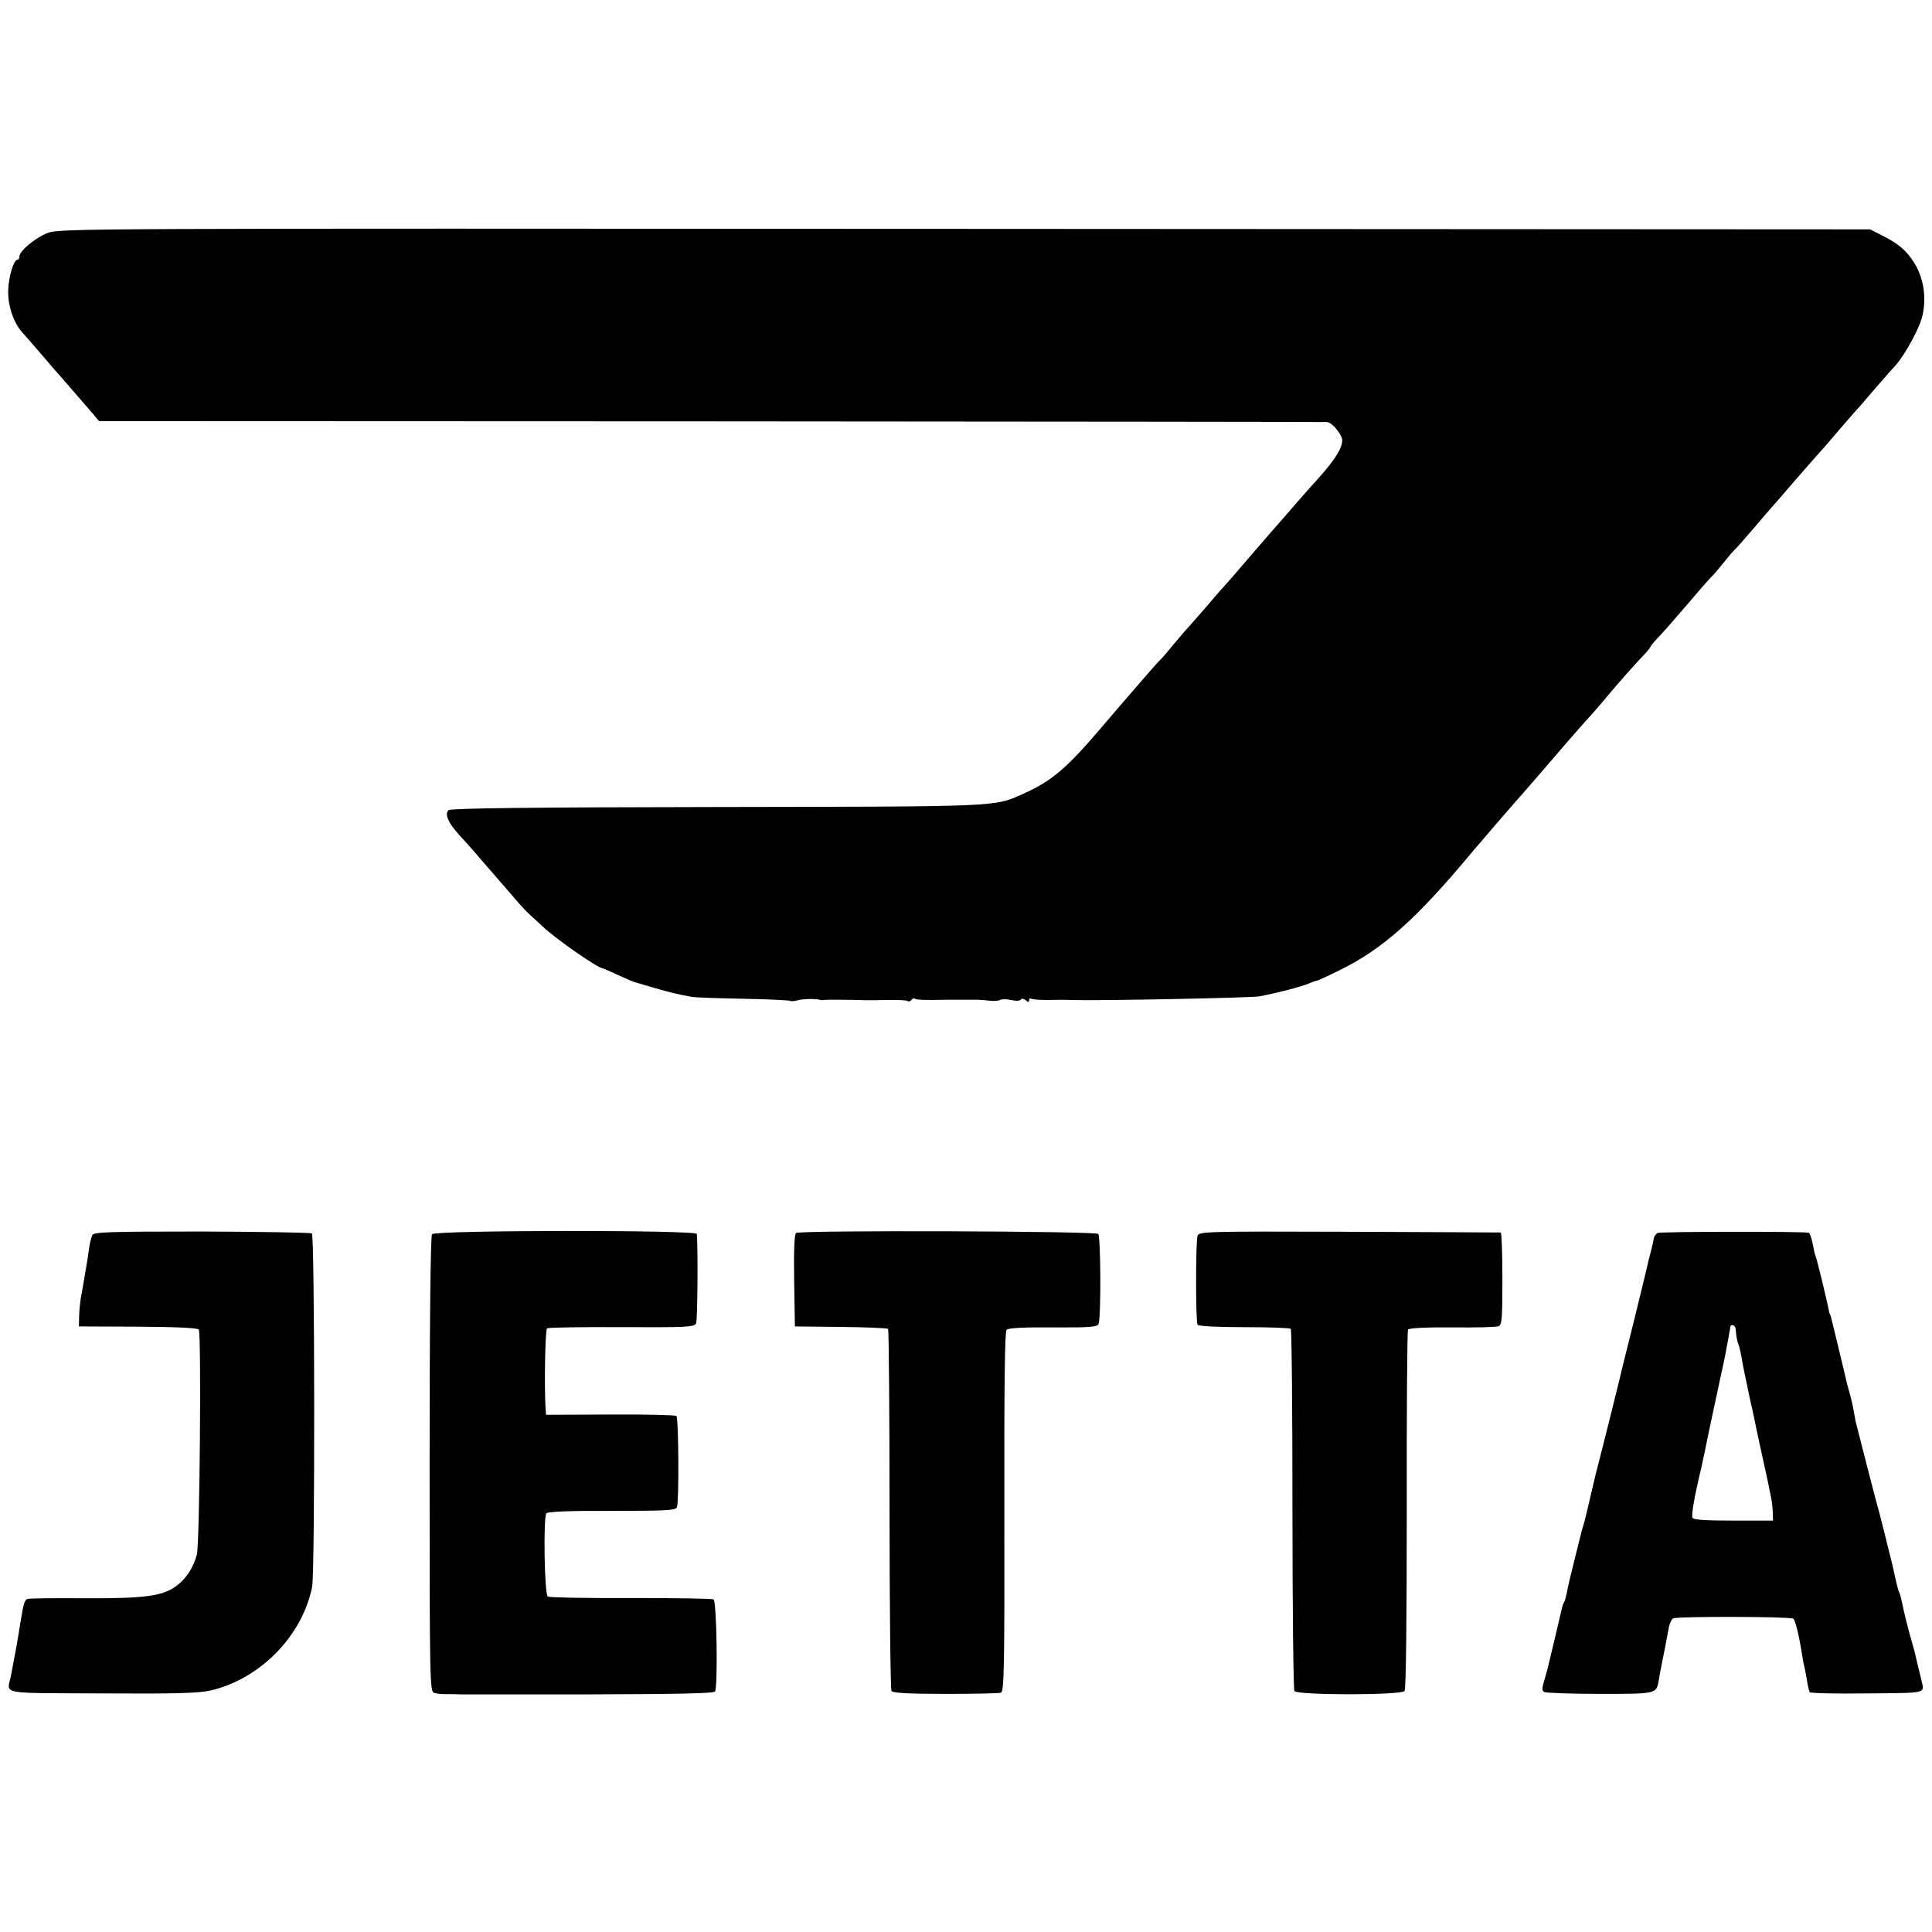
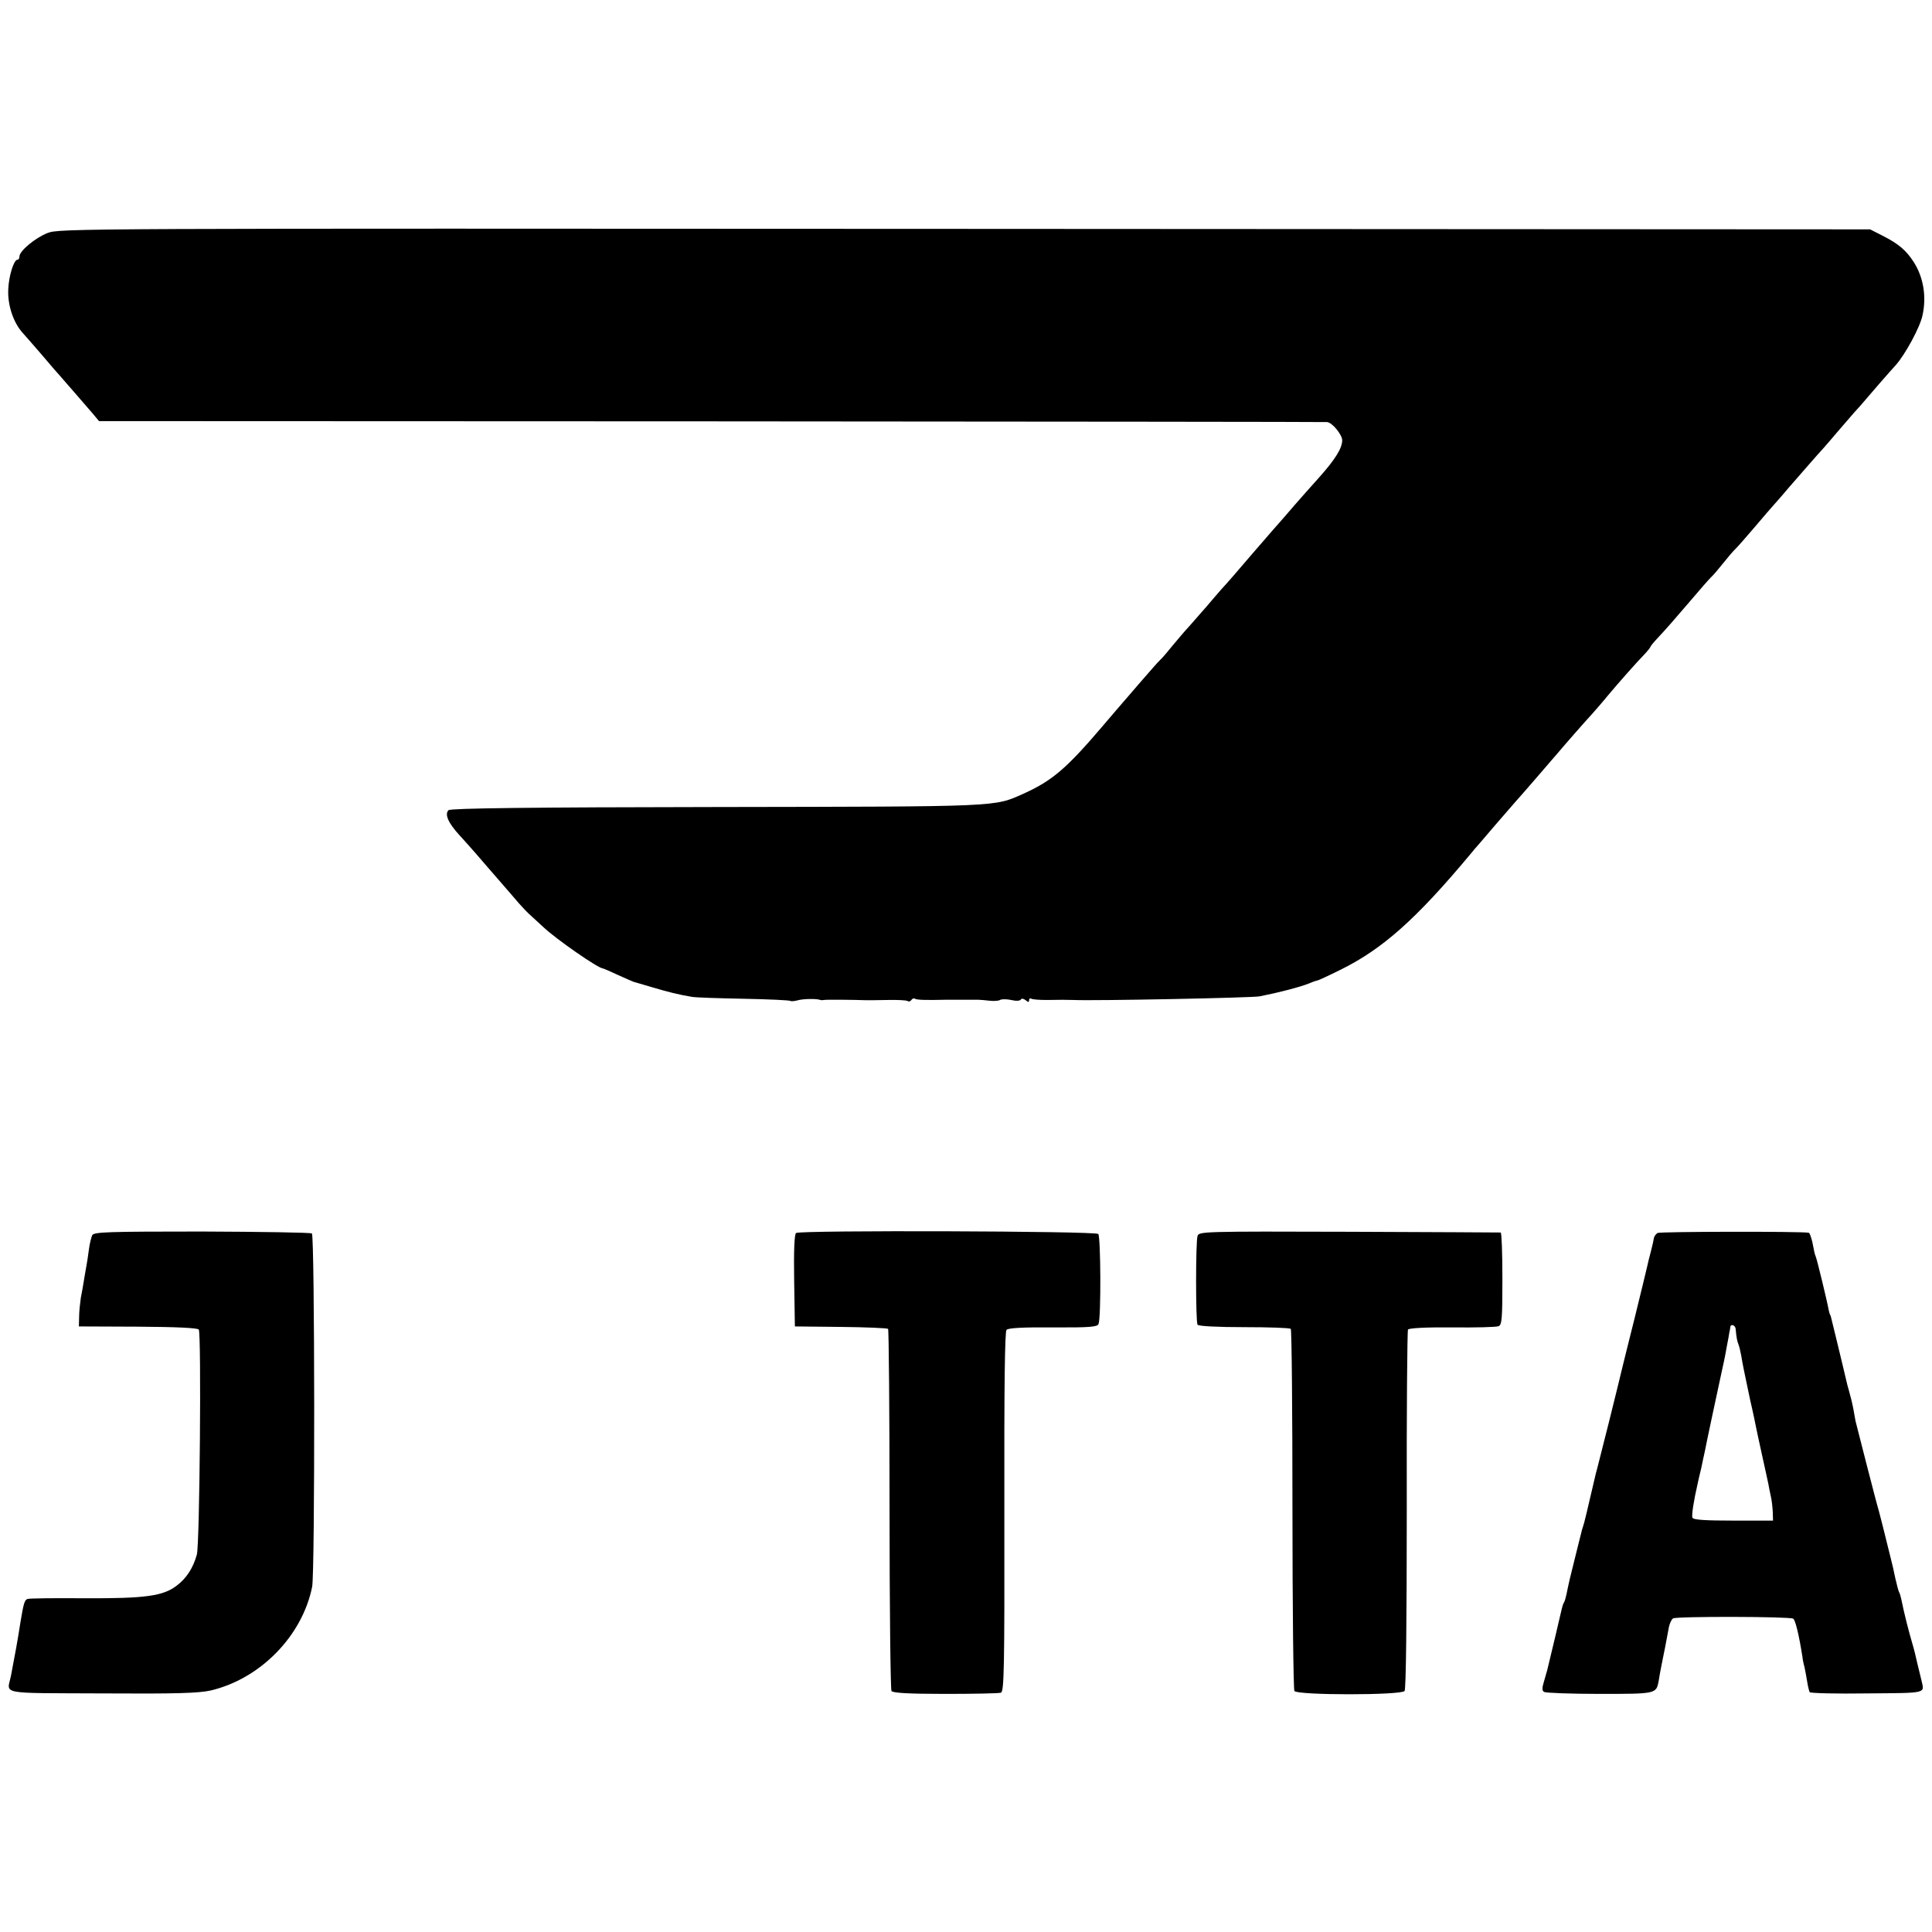
<svg xmlns="http://www.w3.org/2000/svg" version="1.0" width="796pt" height="796pt" viewBox="0 0 796 796" preserveAspectRatio="xMidYMid meet">
  <g transform="translate(0,796) scale(0.1,-0.1)" fill="#000000" stroke="none">
    <path d="M196 7000 c-51 -20 -116 -74 -116 -97 0 -7 -3 -13 -8 -13 -15 0 -36 -67 -38 -123 -3 -64 21 -136 59 -178 12 -13 49 -56 82 -94 33 -39 64 -75 70 -81 13 -14 103 -119 138 -159 l25 -30 2524 -1 c1387 -1 2529 -2 2536 -3 21 -2 62 -52 62 -75 0 -32 -28 -78 -95 -153 -33 -37 -76 -85 -95 -107 -49 -57 -50 -58 -102 -117 -26 -30 -55 -64 -65 -75 -70 -82 -121 -141 -141 -162 -12 -14 -40 -46 -61 -71 -22 -25 -54 -62 -71 -81 -18 -19 -48 -55 -69 -80 -20 -25 -43 -52 -52 -60 -9 -8 -44 -49 -80 -90 -35 -41 -66 -77 -69 -80 -3 -3 -43 -50 -90 -105 -145 -170 -205 -222 -323 -275 -123 -55 -87 -53 -1265 -55 -765 -1 -1096 -5 -1104 -13 -17 -17 -1 -53 45 -103 23 -25 53 -59 67 -75 14 -16 54 -63 90 -104 36 -41 76 -88 90 -104 14 -16 36 -39 49 -50 13 -12 35 -32 50 -46 53 -50 226 -170 245 -170 2 0 30 -12 62 -27 33 -15 61 -27 64 -28 3 -1 37 -11 75 -22 67 -20 111 -31 165 -40 14 -3 110 -6 214 -8 104 -2 190 -6 193 -9 2 -2 17 -1 31 3 23 6 77 7 92 1 3 -1 10 -1 15 0 8 2 118 1 175 -1 8 0 47 0 87 1 40 1 76 -1 82 -4 5 -4 12 -2 16 4 4 6 10 8 15 5 8 -5 45 -6 130 -4 8 0 38 0 65 0 28 0 57 0 65 0 8 0 29 -2 47 -4 17 -2 37 -1 43 3 7 4 27 4 46 0 20 -5 37 -4 40 2 3 5 11 4 20 -3 11 -9 14 -9 14 0 0 7 4 9 10 6 5 -3 33 -5 62 -5 61 1 80 1 111 0 87 -4 739 9 767 15 81 16 165 38 203 53 16 7 31 12 34 12 3 0 47 20 97 45 172 85 311 208 536 478 8 10 24 29 35 41 11 13 40 47 65 76 25 29 63 73 85 98 22 25 48 54 58 66 10 12 36 41 57 66 21 25 47 54 57 66 37 44 119 137 144 164 14 16 44 50 65 76 42 50 115 133 152 171 12 13 22 26 22 28 0 2 11 16 24 30 42 45 70 77 141 160 37 44 75 87 84 96 9 8 32 35 51 59 19 24 42 51 51 59 9 9 45 50 80 91 35 41 68 80 74 86 5 6 35 39 65 75 48 55 113 130 145 165 6 6 30 35 55 64 25 29 56 65 70 81 14 15 32 35 40 45 21 25 106 123 131 150 39 44 100 156 110 205 17 77 4 156 -36 219 -31 48 -61 74 -125 107 l-55 28 -3730 2 c-3659 2 -3731 2 -3779 -17z" />
    <path d="M380 2871 c-4 -9 -11 -36 -14 -61 -3 -25 -8 -55 -10 -66 -2 -12 -7 -38 -10 -58 -3 -20 -9 -53 -13 -73 -3 -21 -7 -56 -7 -78 l-1 -40 244 -1 c154 -1 246 -5 250 -12 11 -18 4 -884 -8 -927 -15 -55 -43 -98 -83 -128 -56 -43 -129 -53 -378 -52 -124 1 -230 0 -237 -3 -12 -4 -16 -19 -29 -97 -11 -72 -23 -137 -39 -220 -16 -78 -56 -70 375 -72 306 -2 398 1 448 12 204 48 377 224 418 427 12 56 11 1449 -1 1456 -5 4 -209 7 -453 8 -391 0 -444 -2 -452 -15z" />
-     <path d="M1780 2875 c-6 -8 -10 -338 -10 -948 0 -908 1 -936 19 -942 11 -3 34 -6 53 -5 18 0 42 0 53 -1 11 0 250 0 532 0 369 1 514 4 519 12 12 20 7 371 -6 379 -6 4 -160 6 -341 6 -182 -1 -336 2 -342 6 -14 8 -19 326 -6 343 5 7 99 11 269 10 225 0 263 2 269 15 9 19 7 367 -2 376 -4 4 -126 7 -272 6 l-265 -1 -2 22 c-6 91 -2 329 6 334 5 4 144 6 308 5 272 -1 298 0 306 16 6 13 8 303 3 368 -1 17 -1077 16 -1091 -1z" />
    <path d="M3280 2880 c-7 -4 -10 -72 -8 -196 l3 -189 189 -2 c104 -1 191 -5 195 -8 3 -4 6 -338 6 -743 0 -406 4 -742 8 -749 5 -8 68 -12 222 -12 118 0 221 2 229 5 13 5 15 99 14 745 -1 526 2 743 9 750 8 8 73 11 193 10 148 -1 182 2 186 14 11 26 9 360 -1 371 -11 12 -1226 16 -1245 4z" />
    <path d="M4934 2868 c-8 -25 -8 -354 0 -366 4 -6 83 -10 192 -10 102 0 188 -3 192 -7 4 -3 7 -338 7 -743 0 -405 4 -743 8 -749 12 -18 440 -18 454 0 6 7 9 299 9 745 -1 404 2 738 5 744 4 6 70 10 182 9 96 -1 182 1 191 5 14 5 16 30 16 195 0 104 -3 190 -7 191 -5 0 -286 2 -625 3 -600 2 -618 1 -624 -17z" />
    <path d="M6829 2880 c-7 -5 -14 -14 -15 -22 -1 -7 -6 -31 -12 -53 -6 -22 -13 -51 -16 -65 -3 -14 -26 -108 -51 -210 -26 -102 -48 -194 -51 -205 -2 -11 -27 -110 -54 -220 -28 -110 -52 -207 -55 -216 -37 -159 -48 -206 -53 -219 -3 -8 -6 -20 -7 -25 -2 -6 -12 -49 -24 -96 -21 -84 -27 -108 -37 -158 -3 -14 -7 -28 -10 -33 -3 -4 -7 -16 -9 -25 -3 -15 -47 -200 -60 -253 -2 -8 -9 -31 -14 -49 -8 -26 -8 -37 1 -42 7 -4 110 -8 229 -8 234 0 233 0 243 54 6 38 14 77 27 141 5 28 12 64 15 80 3 15 11 32 17 36 14 9 480 8 495 -1 9 -5 24 -67 38 -156 1 -11 5 -31 9 -45 3 -14 8 -41 11 -60 3 -19 8 -38 10 -42 3 -4 109 -7 237 -5 249 2 236 -1 224 52 -3 11 -10 43 -17 70 -6 28 -15 64 -20 80 -17 58 -34 125 -46 184 -3 14 -7 28 -10 32 -2 4 -9 29 -15 56 -5 26 -14 64 -19 83 -29 119 -42 168 -49 195 -8 24 -87 334 -96 370 -1 6 -5 28 -9 50 -4 22 -12 54 -17 71 -5 17 -11 40 -13 50 -2 10 -17 71 -32 134 -15 63 -29 118 -30 123 -1 4 -2 8 -4 10 -1 1 -3 9 -5 17 -8 44 -48 207 -53 220 -7 19 -6 18 -15 63 -5 20 -11 38 -15 38 -31 6 -613 5 -623 -1z m322 -395 c3 -34 6 -51 12 -65 3 -8 8 -28 11 -45 6 -37 12 -66 37 -184 12 -51 22 -101 24 -111 2 -10 13 -62 25 -116 12 -55 24 -108 26 -119 2 -11 6 -33 10 -50 4 -16 7 -46 8 -65 l1 -35 -164 0 c-114 0 -165 3 -168 12 -4 9 5 69 21 138 2 11 9 40 15 65 5 25 12 56 15 70 7 38 54 256 71 335 9 39 18 86 21 105 4 19 8 42 9 50 2 8 4 18 4 23 2 14 21 7 22 -8z" />
  </g>
</svg>